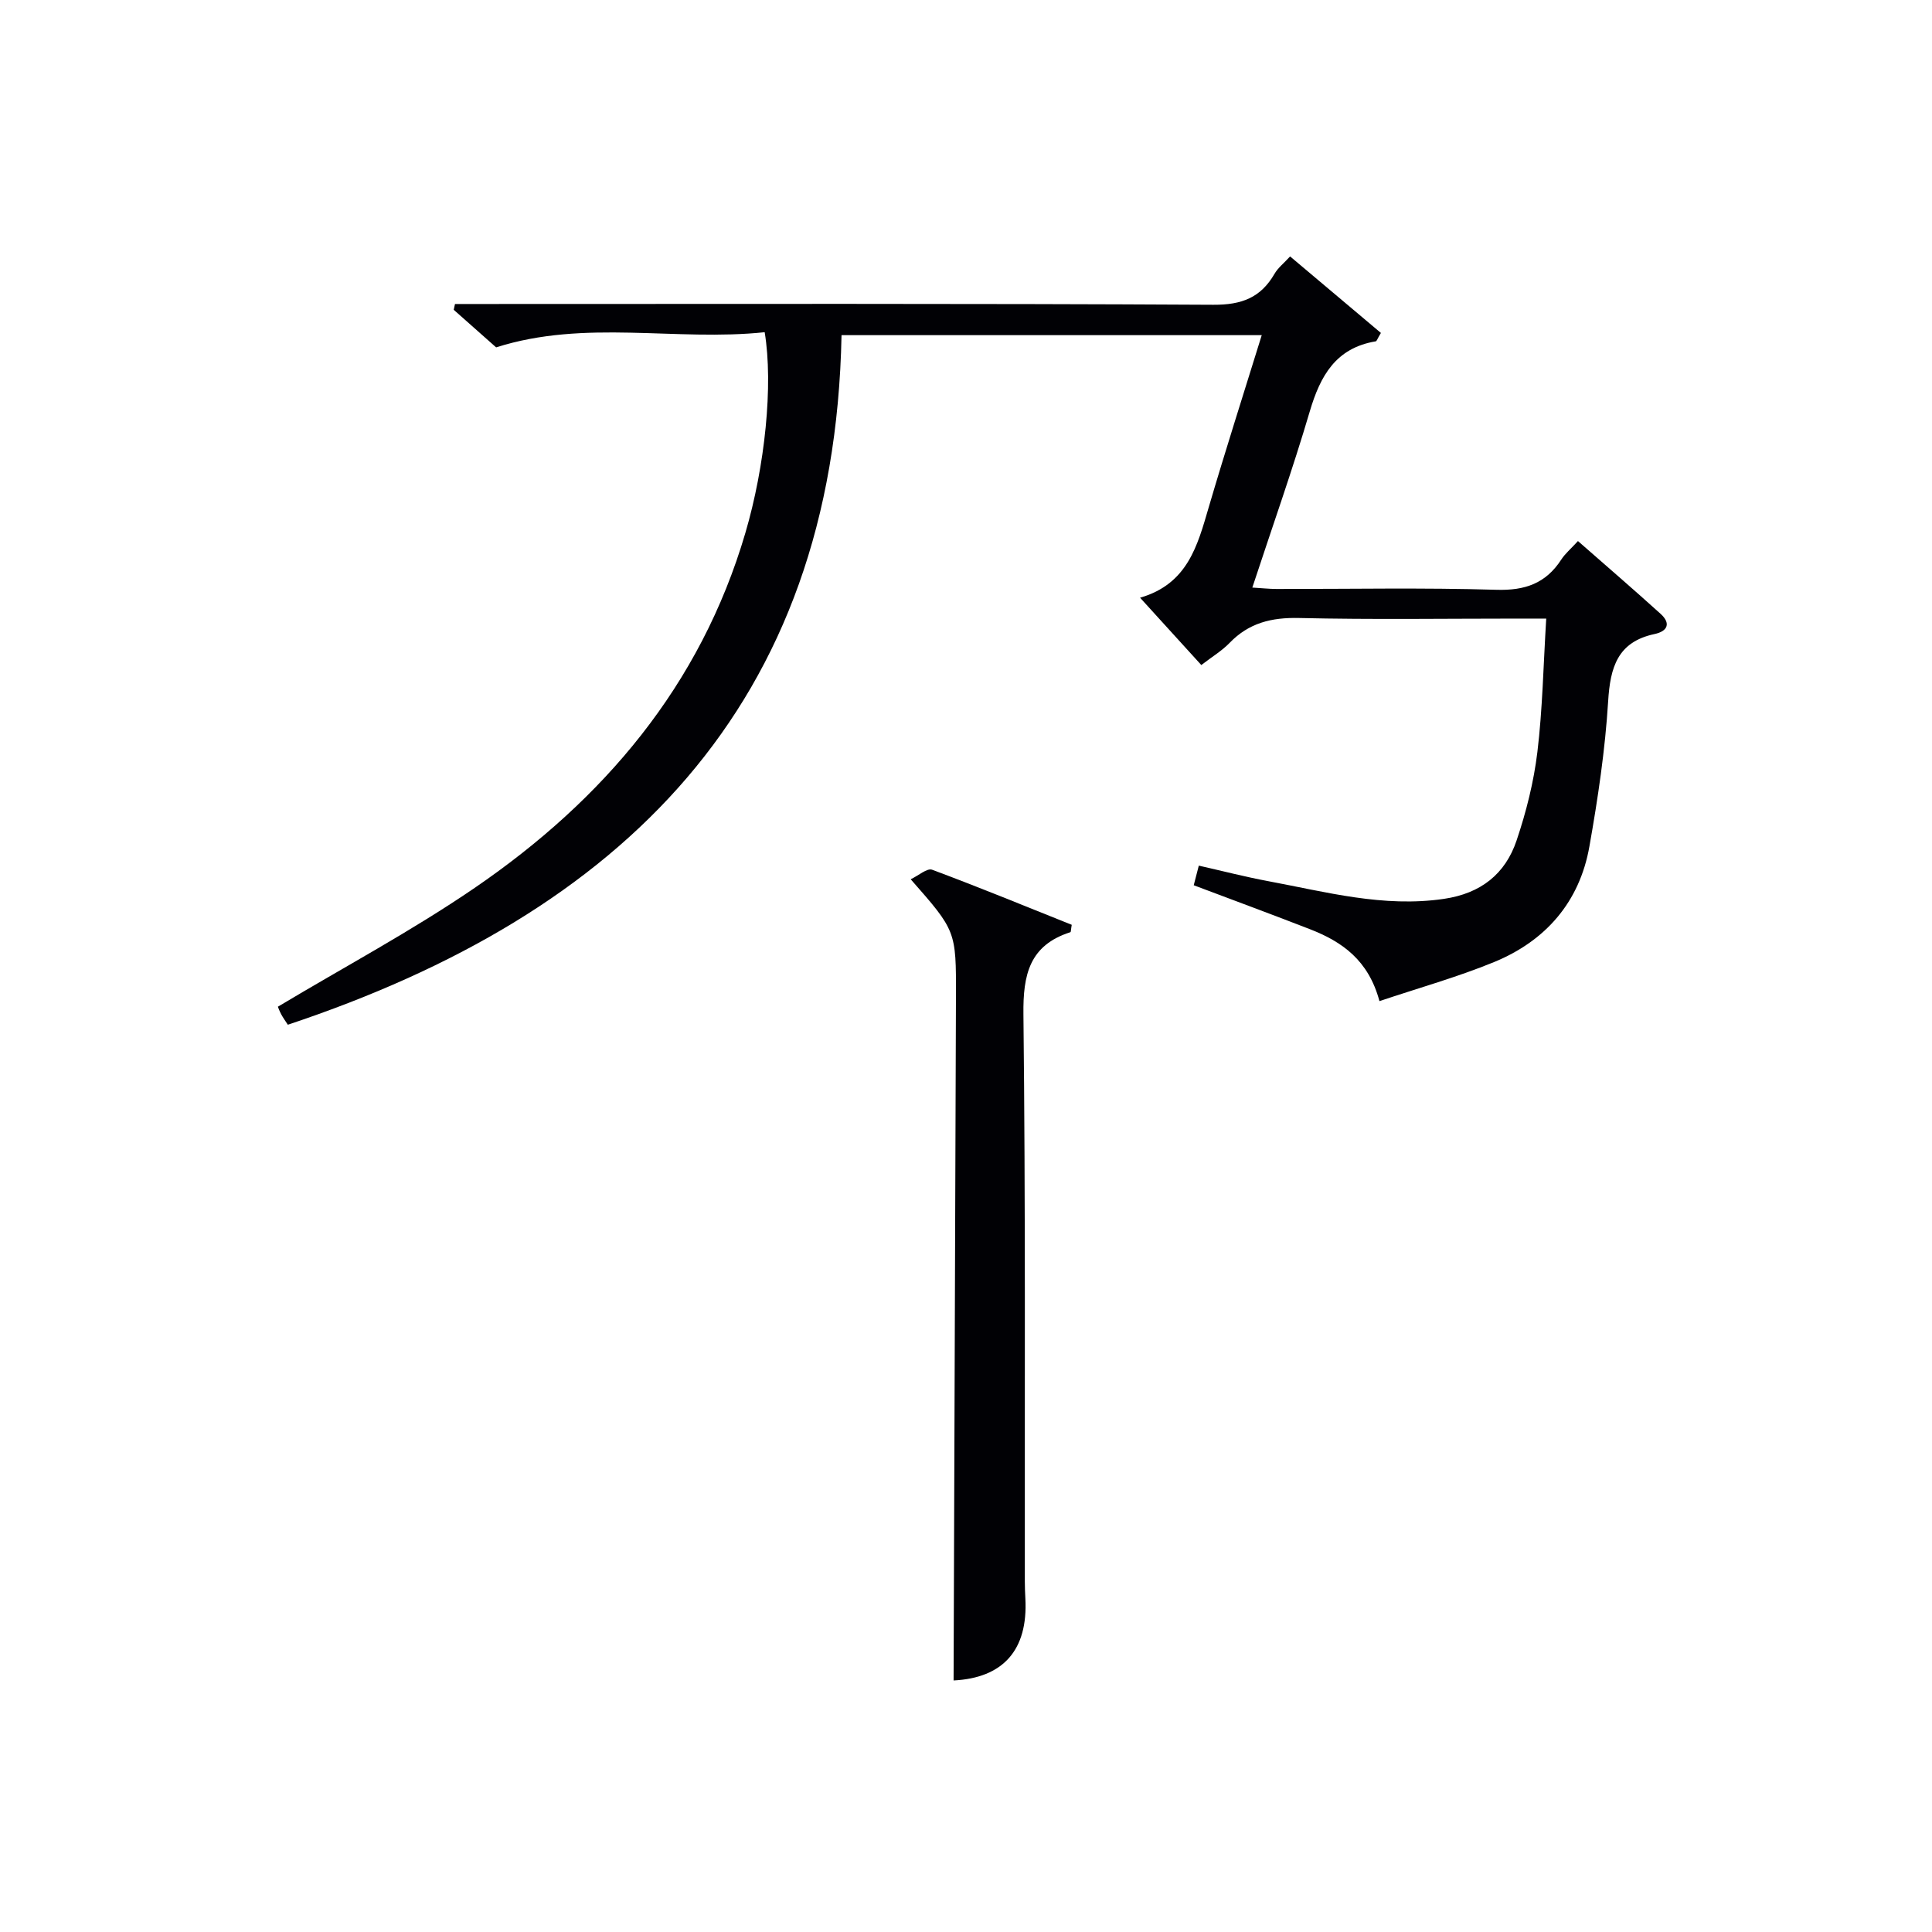
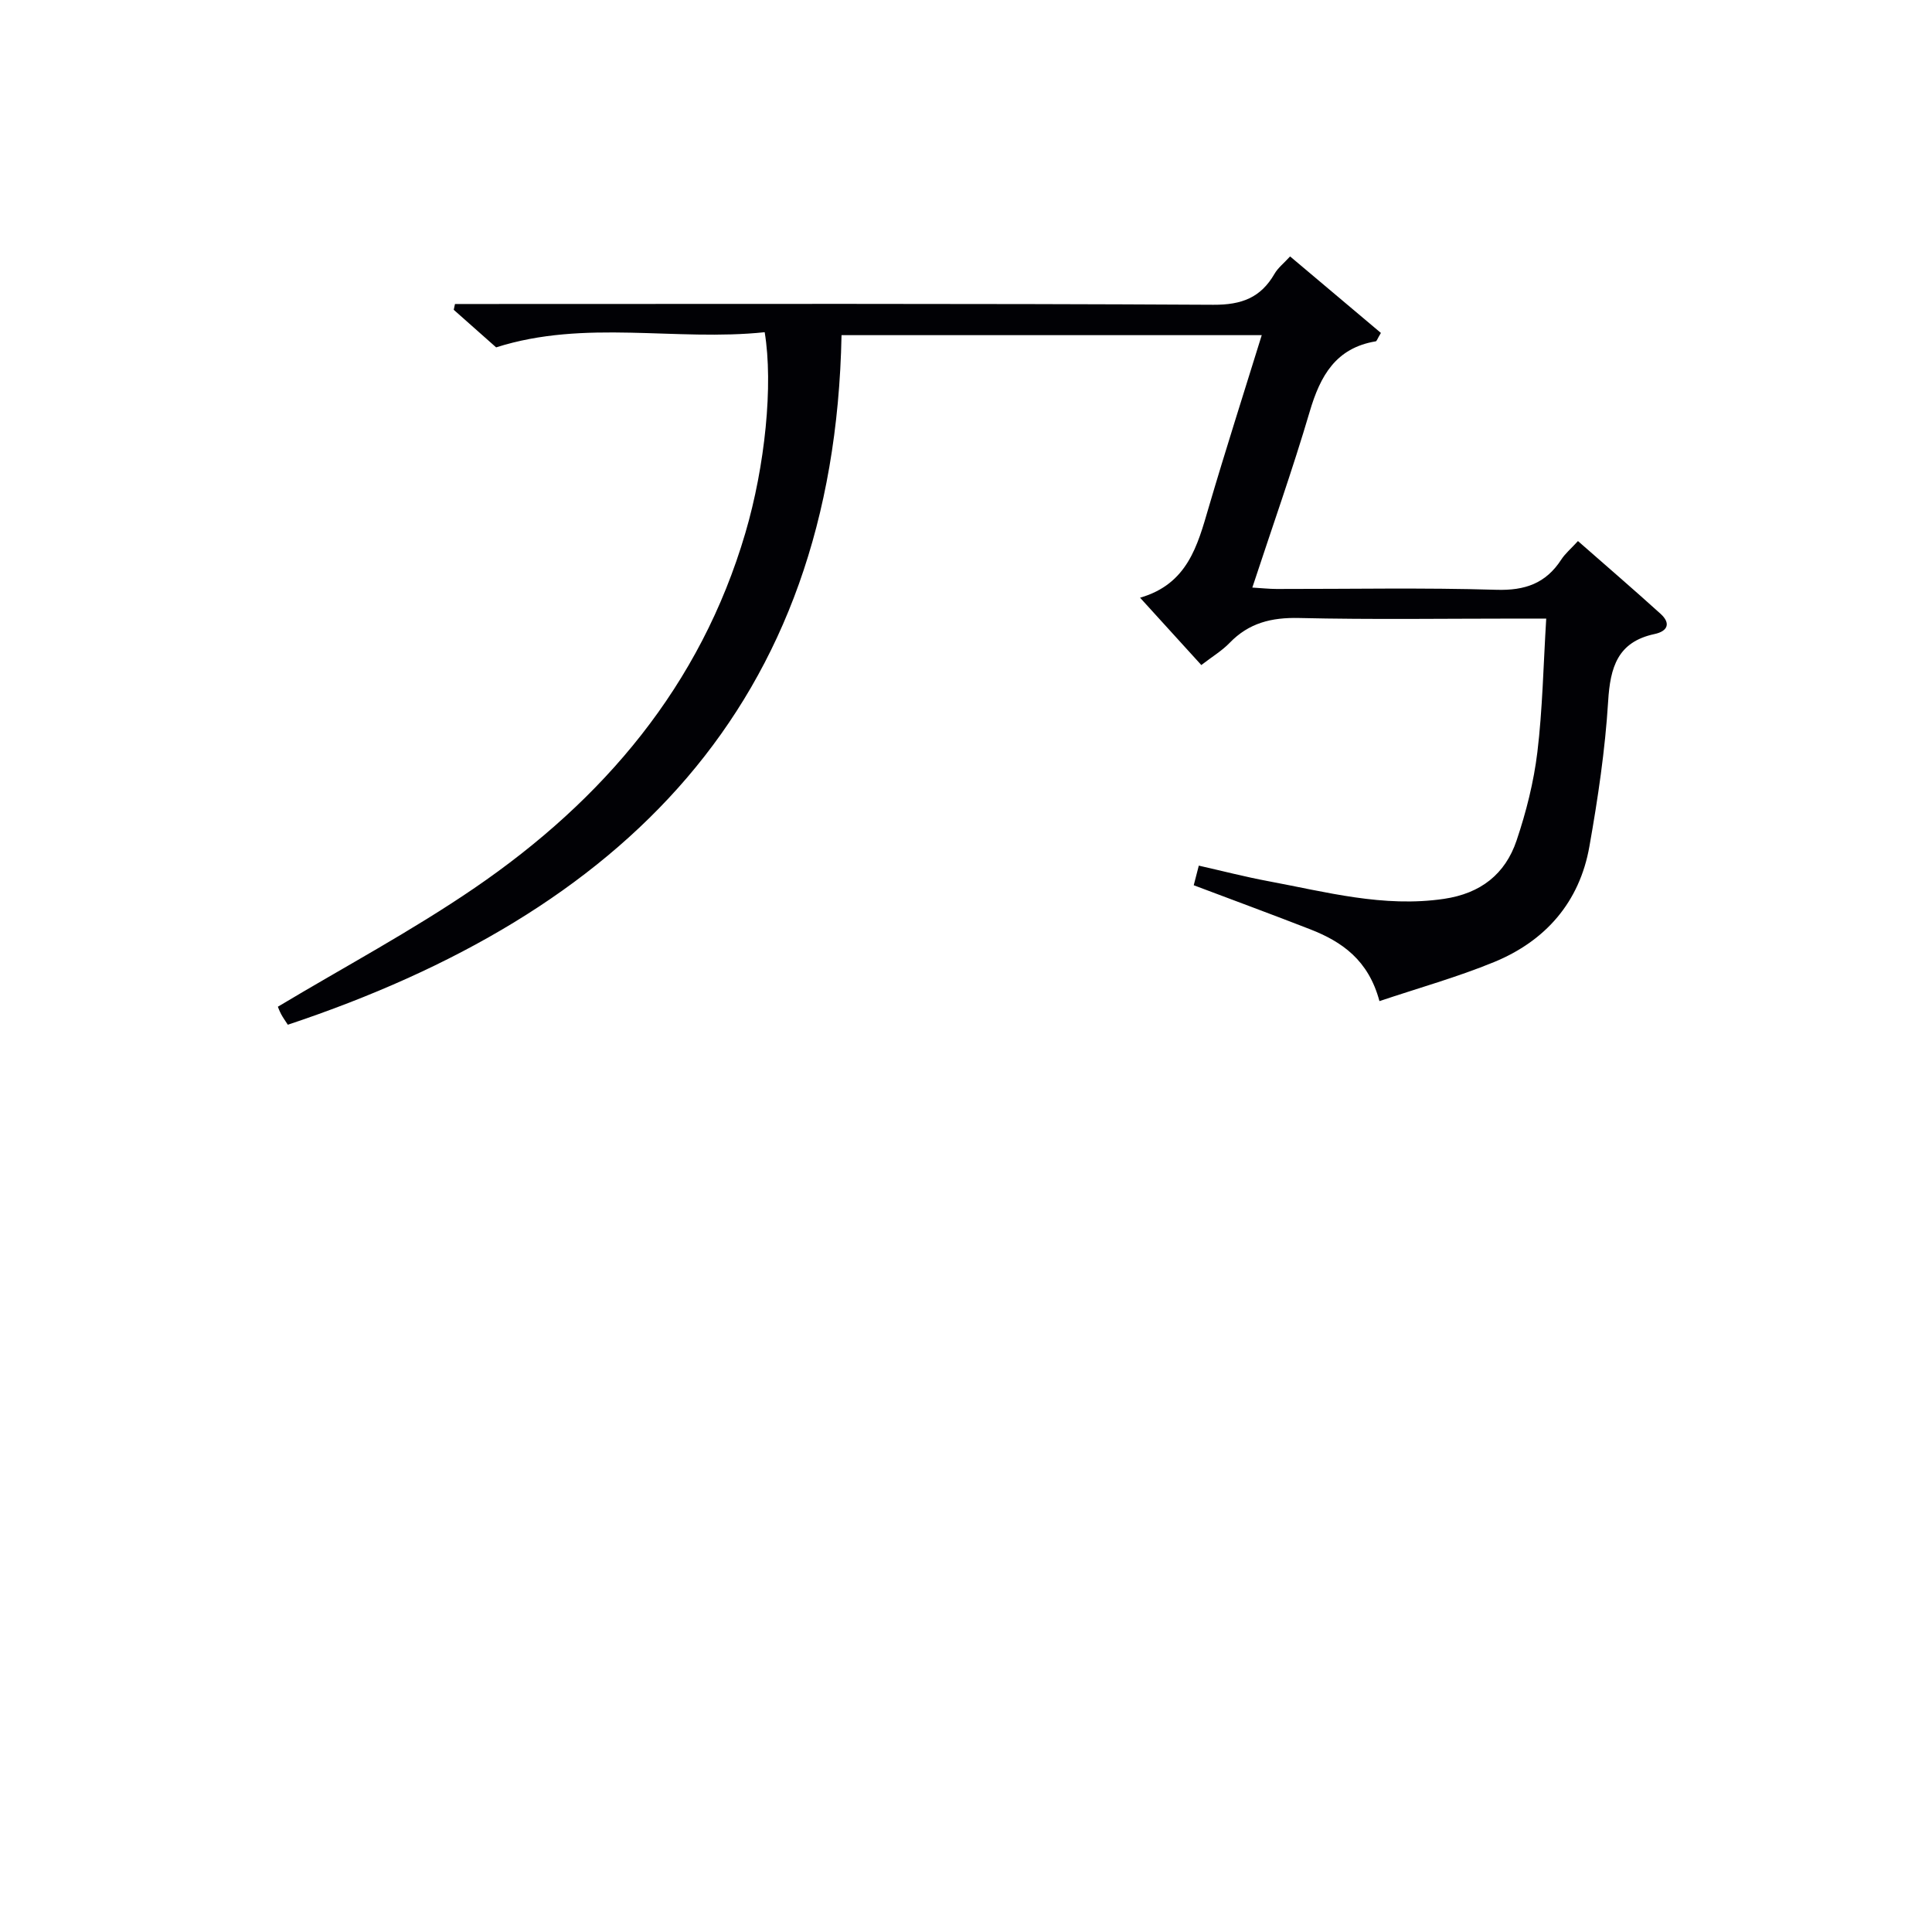
<svg xmlns="http://www.w3.org/2000/svg" enable-background="new 0 0 400 400" viewBox="0 0 400 400">
  <path d="m59.59 212.16c-.51-.79-.99-1.45-1.37-2.16-.38-.72-.66-1.49-.69-1.57 13.77-8.25 27.74-15.71 40.73-24.59 26.67-18.24 46.76-41.84 56.06-73.5 4.07-13.84 5.8-30.63 4-41.56-18.38 1.94-37.21-2.73-55.6 3.14-2.6-2.3-5.69-5.04-8.78-7.78.09-.4.17-.8.26-1.2h5.07c50.65 0 101.3-.12 151.94.16 5.88.03 9.81-1.47 12.67-6.42.71-1.23 1.93-2.18 3.22-3.59 6.47 5.45 12.7 10.7 18.8 15.84-.73 1.21-.86 1.71-1.07 1.74-8.26 1.37-11.48 7.13-13.66 14.52-3.56 12.08-7.78 23.96-11.89 36.46 1.94.11 3.49.29 5.05.29 15.16.02 30.33-.29 45.48.17 5.93.18 10.23-1.32 13.43-6.25.8-1.24 1.98-2.22 3.46-3.84 5.75 5.05 11.5 9.99 17.11 15.07 2.16 1.96 1.47 3.6-1.25 4.18-7.66 1.63-9.18 6.88-9.61 13.92-.62 10.06-2.12 20.11-3.88 30.05-2.03 11.52-9.06 19.56-19.75 23.95-7.58 3.11-15.52 5.33-23.72 8.08-2.28-8.53-7.79-12.31-14.34-14.87-7.88-3.07-15.82-5.99-24.11-9.12.33-1.29.68-2.63 1.05-4.06 4.96 1.12 9.59 2.32 14.29 3.2 12.04 2.24 23.93 5.52 36.46 3.68 7.62-1.12 12.69-5.12 15.04-12.08 2-5.93 3.56-12.13 4.31-18.33 1.07-8.88 1.23-17.87 1.83-27.62-2.21 0-3.97 0-5.72 0-15.16 0-30.33.23-45.48-.12-5.69-.13-10.36 1.02-14.34 5.14-1.59 1.65-3.63 2.87-5.87 4.6-4.07-4.47-8.03-8.83-12.68-13.94 9.84-2.84 11.89-10.79 14.21-18.71 3.45-11.75 7.19-23.41 10.98-35.65-29.41 0-57.95 0-87 0-1.49 76.91-45.56 119.76-114.64 142.77z" fill="#010105" />
-   <path d="m197.43 347.92c.17-47.45.34-94.54.49-141.63.04-13.57.01-13.57-9.37-24.25 1.64-.77 3.4-2.36 4.44-1.97 9.75 3.63 19.37 7.59 28.9 11.4-.17.96-.15 1.48-.28 1.53-8.48 2.71-9.82 8.79-9.72 17.01.44 39.15.25 78.3.29 117.45 0 1.16.05 2.33.11 3.49.58 10.77-4.7 16.46-14.86 16.97z" fill="#010105" />
</svg>